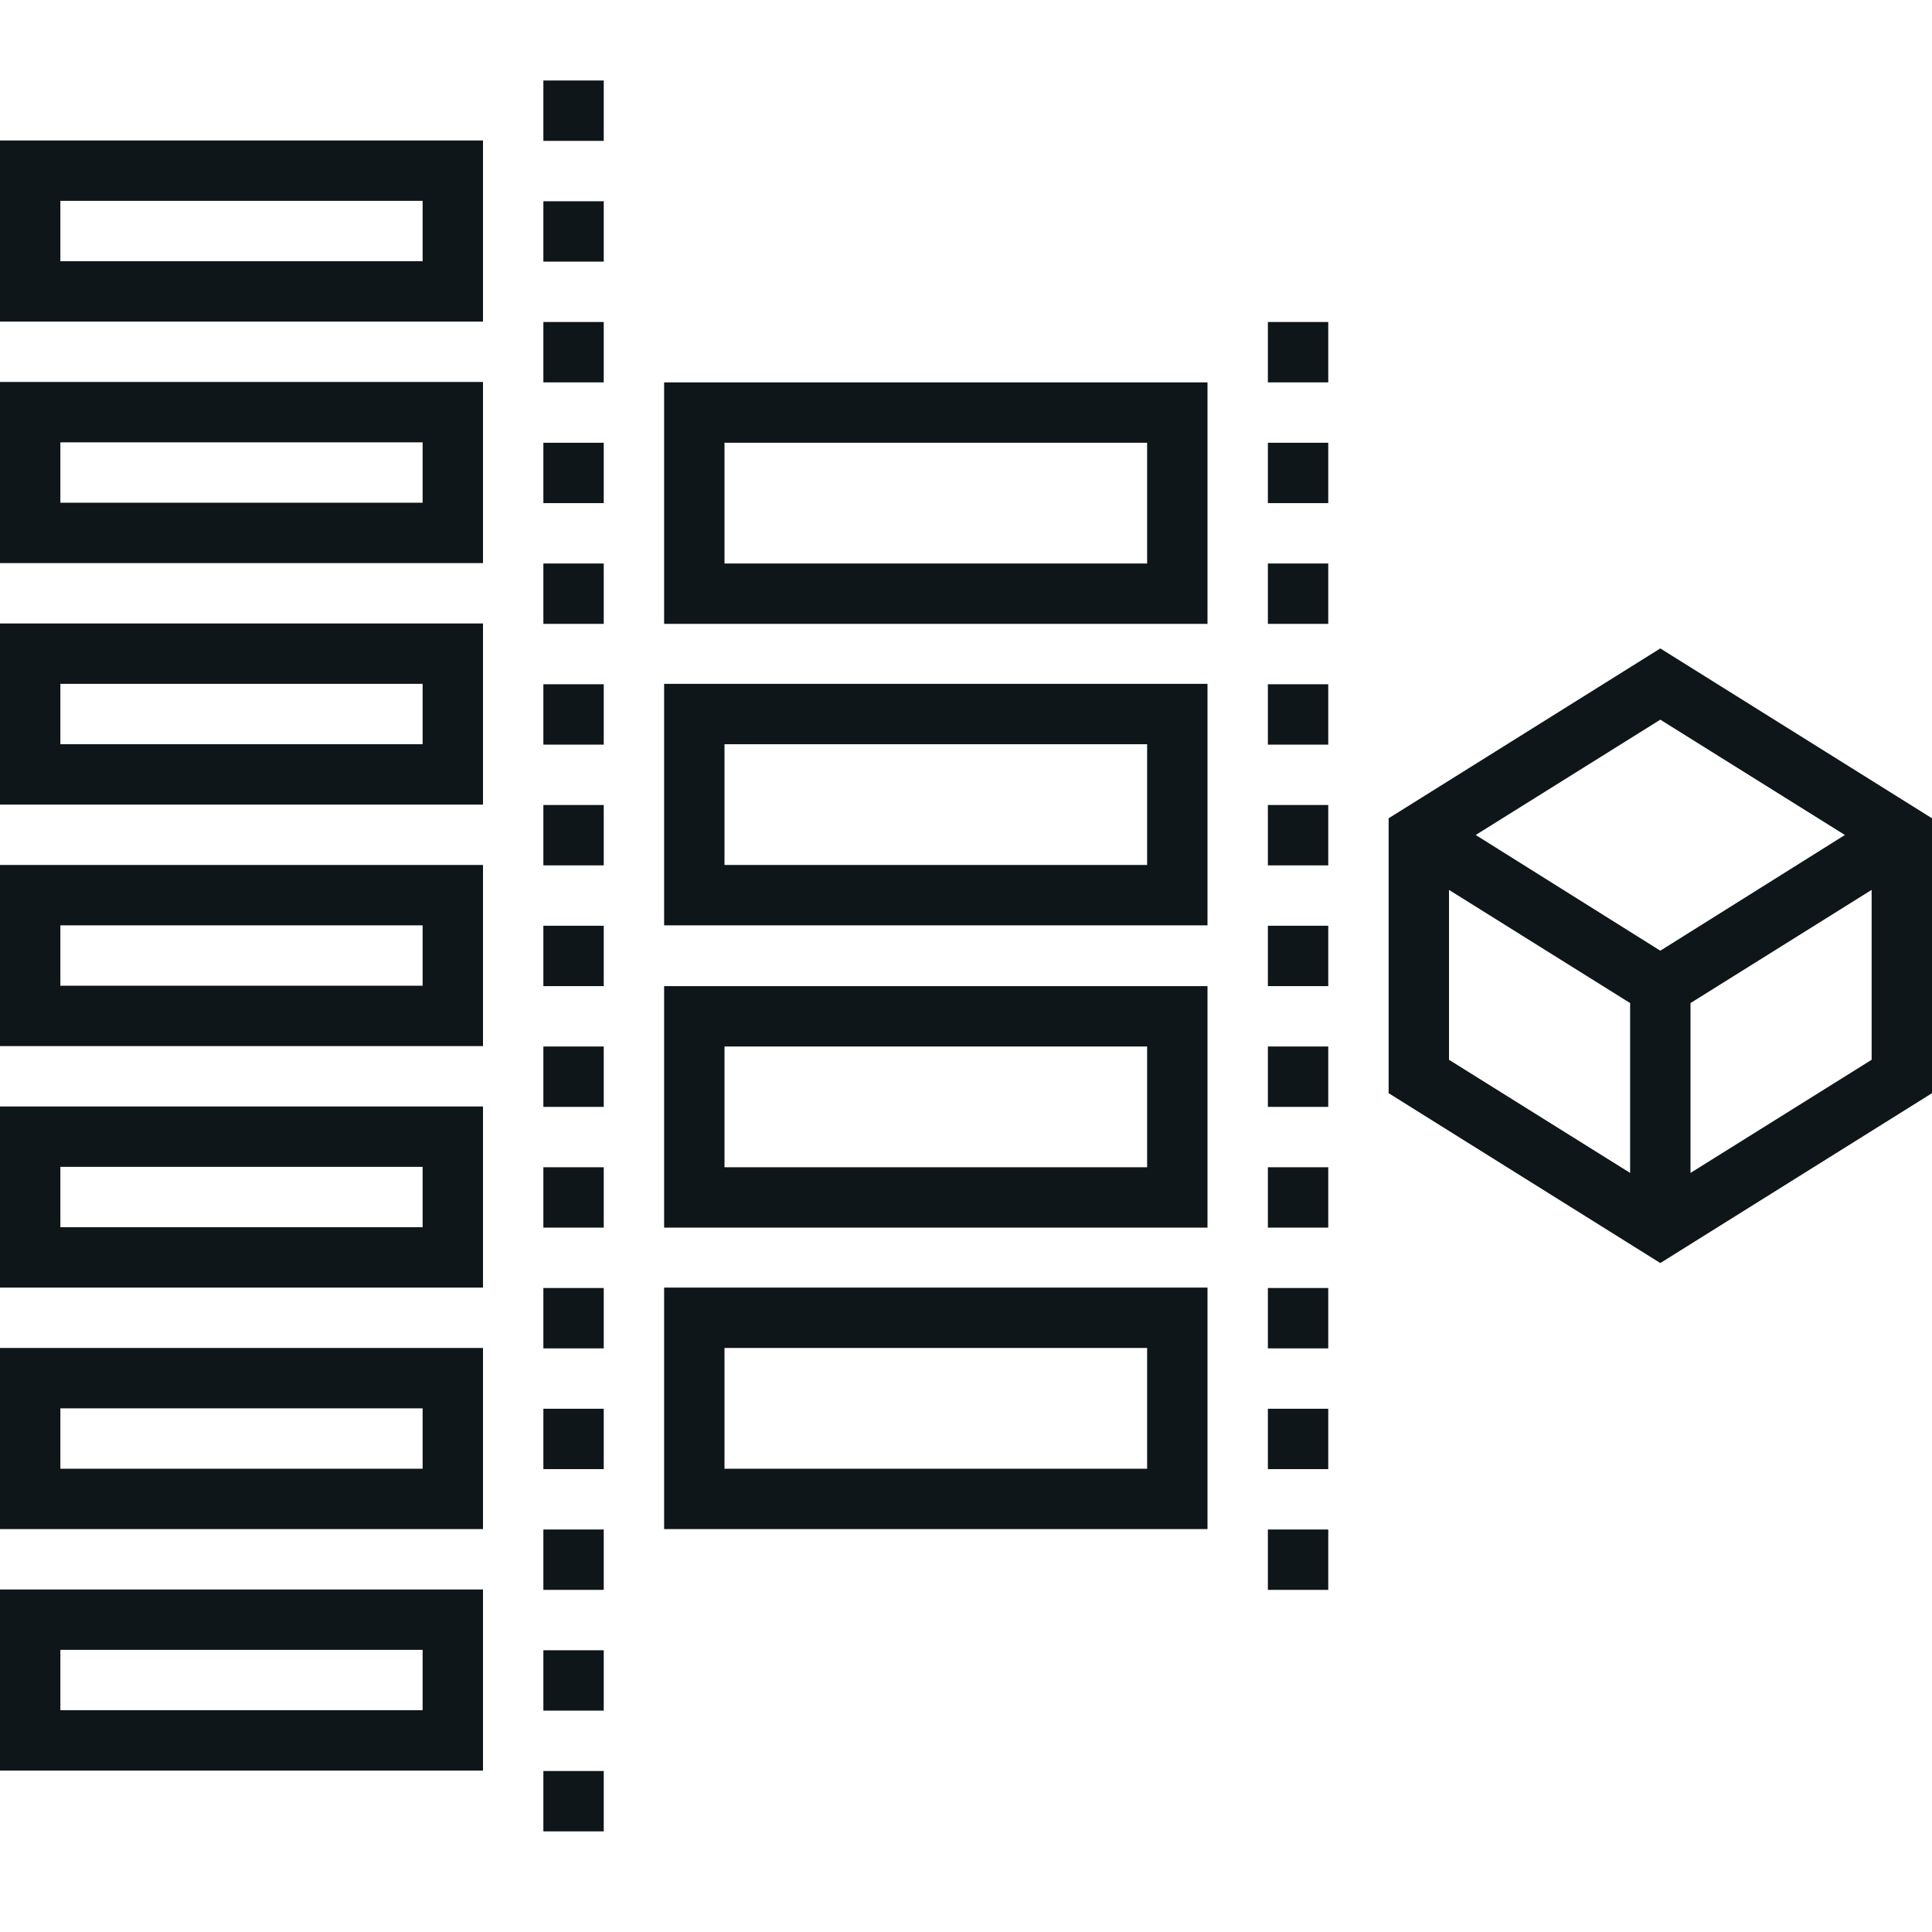
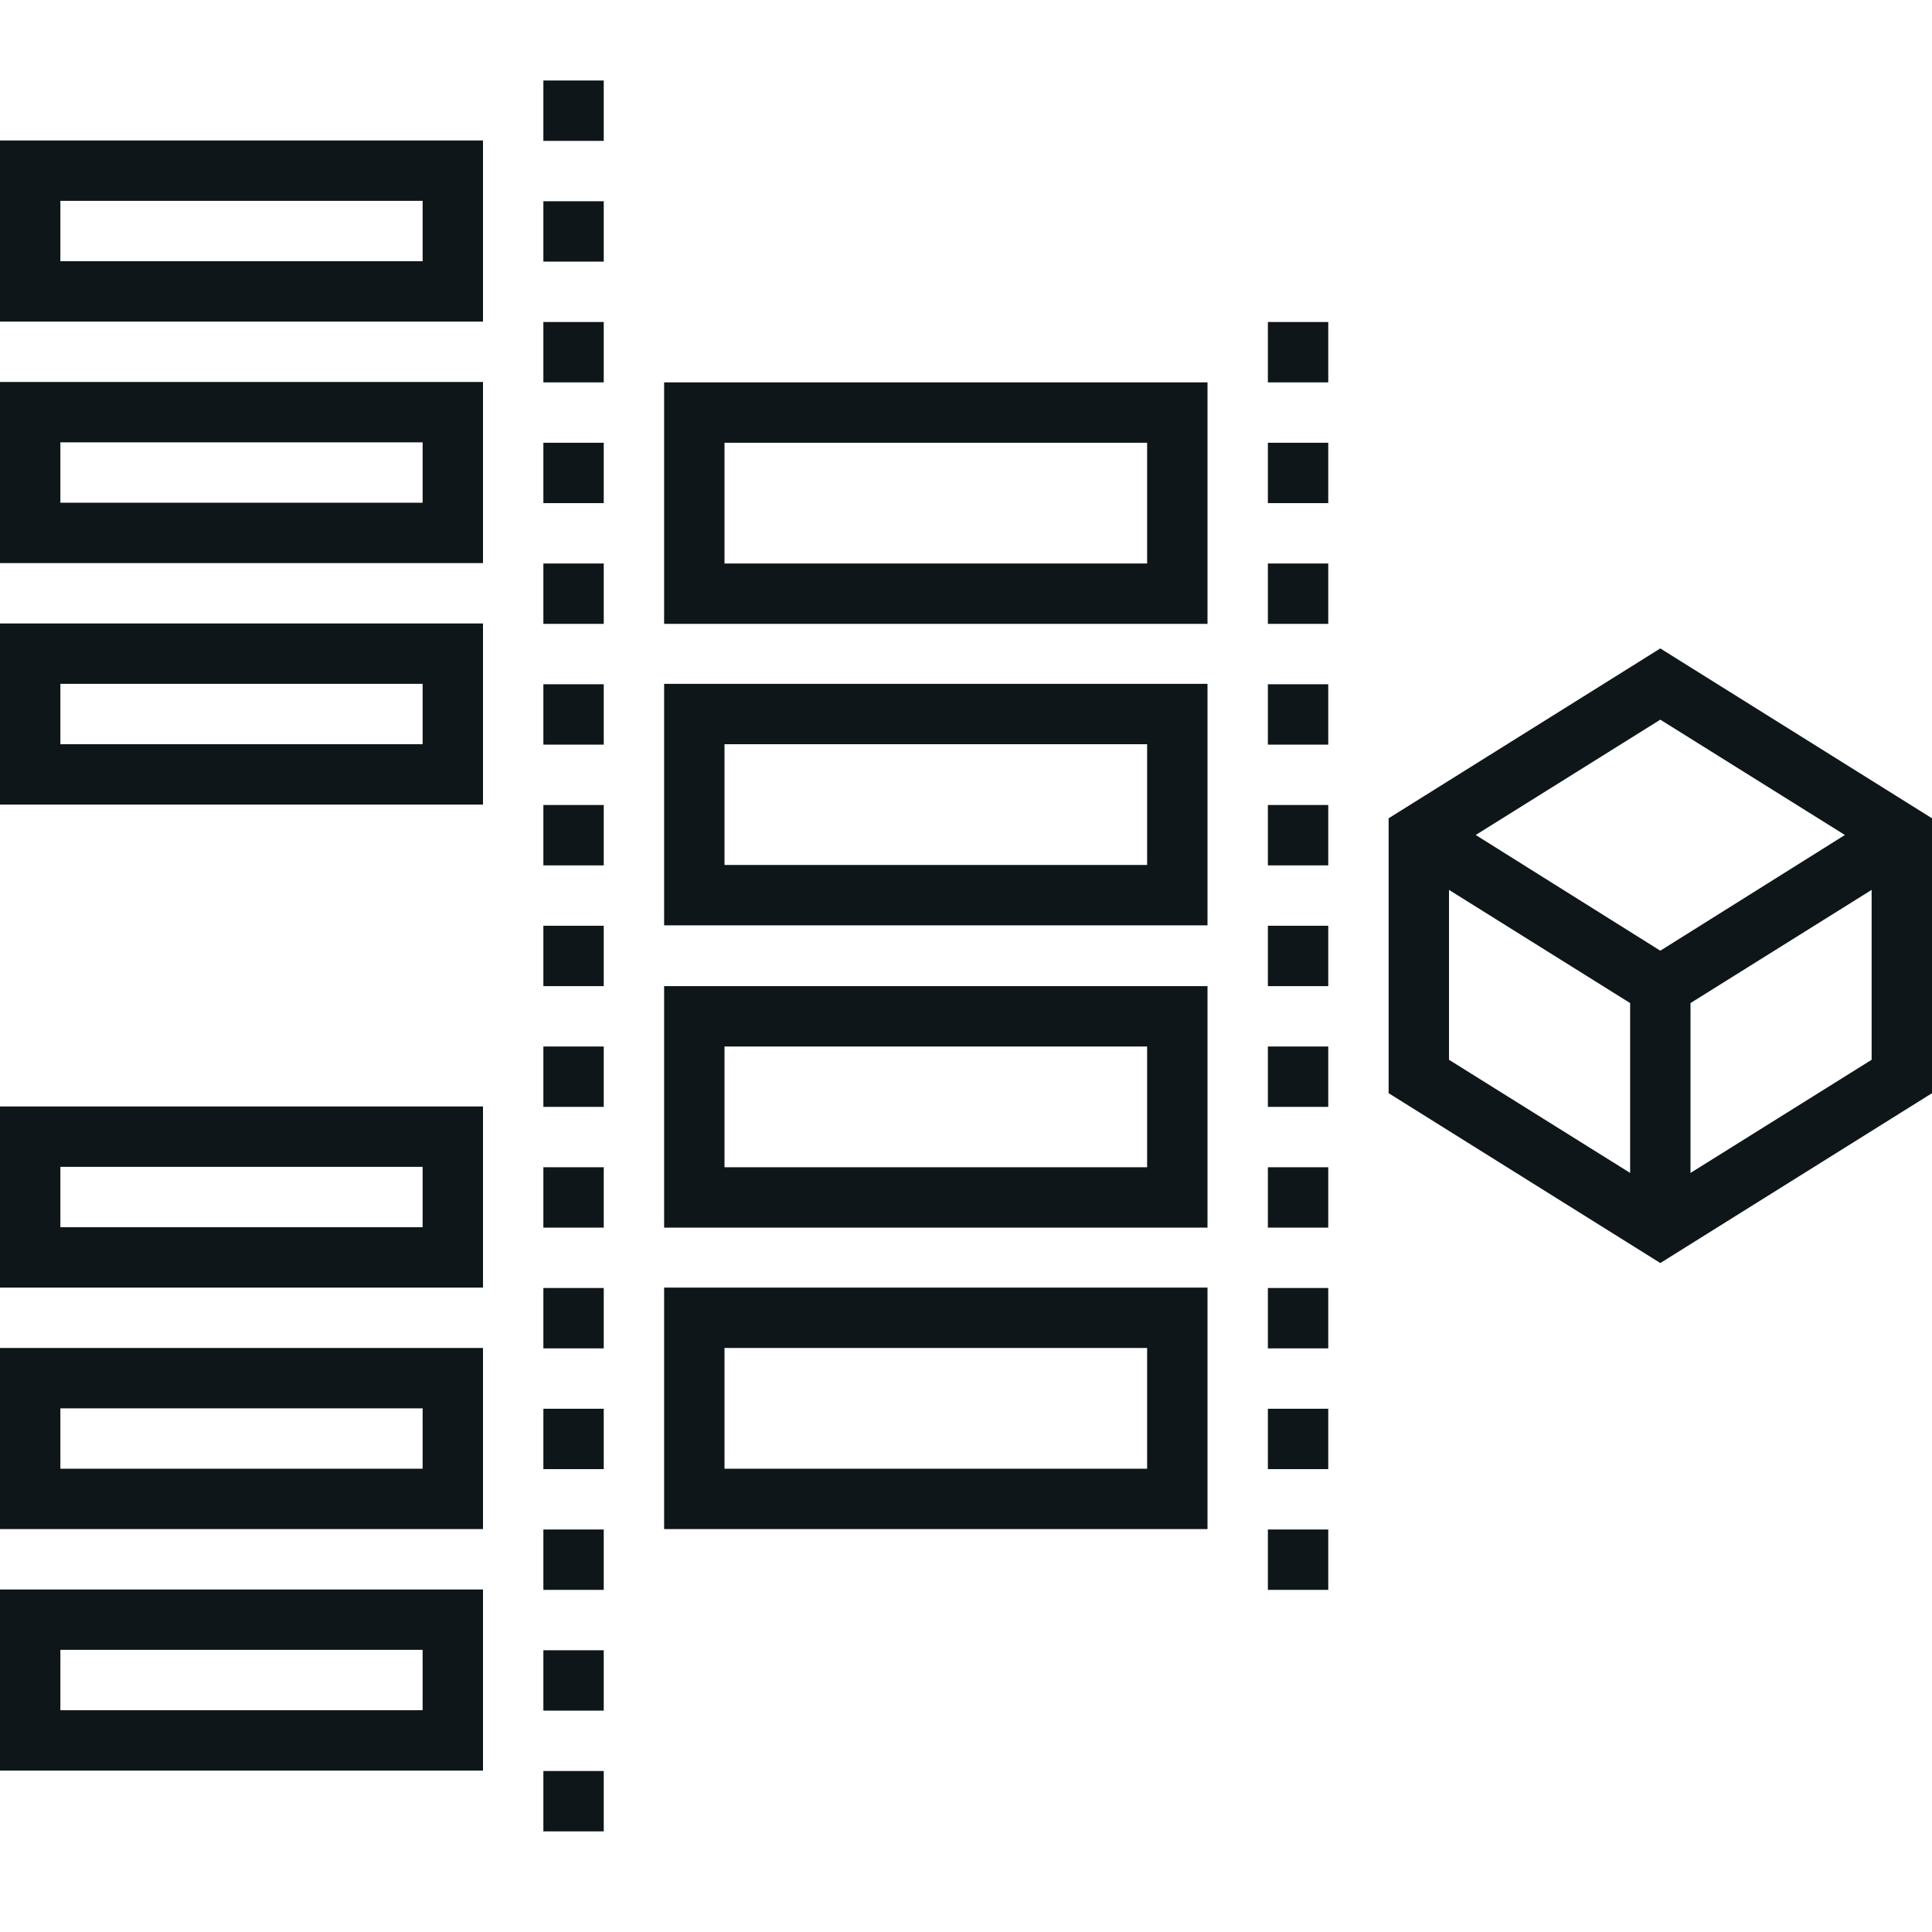
<svg xmlns="http://www.w3.org/2000/svg" width="48" height="48" viewBox="0 0 48 48" fill="none">
  <g clip-path="url(#clip0_1272_29237)">
    <path d="M13.5 2H15V3.5H13.5V2Z" fill="#0F161A" />
    <path fill-rule="evenodd" clip-rule="evenodd" d="M0 7.99H12V3.49H0V7.99ZM10.5 6.49H1.5V4.99H10.5V6.49Z" fill="#0F161A" />
    <path fill-rule="evenodd" clip-rule="evenodd" d="M0 13.99H12V9.49H0V13.99ZM10.5 12.49H1.5V10.99H10.5V12.49Z" fill="#0F161A" />
    <path fill-rule="evenodd" clip-rule="evenodd" d="M12 19.99H0V15.49H12V19.99ZM1.5 18.49H10.5V16.99H1.5V18.49Z" fill="#0F161A" />
-     <path fill-rule="evenodd" clip-rule="evenodd" d="M0 25.99H12V21.49H0V25.99ZM10.5 24.49H1.5V22.99H10.5V24.49Z" fill="#0F161A" />
    <path fill-rule="evenodd" clip-rule="evenodd" d="M12 31.99H0V27.49H12V31.99ZM1.5 30.49H10.5V28.99H1.5V30.49Z" fill="#0F161A" />
    <path fill-rule="evenodd" clip-rule="evenodd" d="M0 37.99H12V33.49H0V37.99ZM10.5 36.49H1.5V34.99H10.5V36.49Z" fill="#0F161A" />
    <path fill-rule="evenodd" clip-rule="evenodd" d="M12 43.99H0V39.49H12V43.99ZM1.5 42.49H10.5V40.99H1.5V42.49Z" fill="#0F161A" />
    <path fill-rule="evenodd" clip-rule="evenodd" d="M16.5 15.5H30V9.5H16.5V15.5ZM28.5 14H18V11H28.5V14Z" fill="#0F161A" />
    <path fill-rule="evenodd" clip-rule="evenodd" d="M30 22.99H16.5V16.99H30V22.99ZM18 21.49H28.5V18.49H18V21.49Z" fill="#0F161A" />
    <path fill-rule="evenodd" clip-rule="evenodd" d="M16.5 30.5H30V24.5H16.5V30.5ZM28.5 29H18V26H28.5V29Z" fill="#0F161A" />
    <path fill-rule="evenodd" clip-rule="evenodd" d="M30 37.99H16.5V31.99H30V37.99ZM18 36.49H28.5V33.49H18V36.49Z" fill="#0F161A" />
    <path d="M15 5H13.5V6.5H15V5Z" fill="#0F161A" />
    <path d="M13.5 8H15V9.5H13.5V8Z" fill="#0F161A" />
    <path d="M15 11H13.5V12.5H15V11Z" fill="#0F161A" />
    <path d="M13.5 14H15V15.5H13.5V14Z" fill="#0F161A" />
    <path d="M15 17H13.5V18.5H15V17Z" fill="#0F161A" />
    <path d="M13.5 20H15V21.5H13.5V20Z" fill="#0F161A" />
    <path d="M15 23H13.5V24.5H15V23Z" fill="#0F161A" />
    <path d="M13.5 26H15V27.5H13.5V26Z" fill="#0F161A" />
    <path d="M15 29H13.5V30.5H15V29Z" fill="#0F161A" />
    <path d="M13.5 32H15V33.5H13.5V32Z" fill="#0F161A" />
    <path d="M15 35H13.5V36.5H15V35Z" fill="#0F161A" />
    <path d="M13.5 38H15V39.5H13.5V38Z" fill="#0F161A" />
    <path d="M15 41H13.5V42.5H15V41Z" fill="#0F161A" />
    <path d="M13.5 44H15V45.5H13.5V44Z" fill="#0F161A" />
    <path d="M33 8H31.5V9.5H33V8Z" fill="#0F161A" />
    <path d="M31.5 11H33V12.5H31.5V11Z" fill="#0F161A" />
    <path d="M33 14H31.5V15.5H33V14Z" fill="#0F161A" />
    <path d="M31.5 17H33V18.5H31.5V17Z" fill="#0F161A" />
    <path d="M33 20H31.5V21.5H33V20Z" fill="#0F161A" />
    <path d="M31.5 23H33V24.5H31.5V23Z" fill="#0F161A" />
    <path d="M33 26H31.5V27.5H33V26Z" fill="#0F161A" />
    <path d="M31.5 29H33V30.5H31.5V29Z" fill="#0F161A" />
    <path d="M33 32H31.5V33.5H33V32Z" fill="#0F161A" />
    <path d="M31.5 35H33V36.5H31.5V35Z" fill="#0F161A" />
    <path d="M33 38H31.5V39.5H33V38Z" fill="#0F161A" />
    <path fill-rule="evenodd" clip-rule="evenodd" d="M34.5 27.16L41.25 31.38L48 27.16V20.33L41.25 16.11L34.5 20.33V27.16ZM40.5 29.141L36 26.33V22.109L40.5 24.921V29.141ZM42 29.141L46.5 26.33V22.109L42 24.921V29.141ZM41.25 17.88L36.664 20.745L41.25 23.62L45.836 20.745L41.25 17.88Z" fill="#0F161A" />
  </g>
  <defs>
    <clipPath id="clip0_1272_29237">
      <rect width="48" height="48" fill="white" />
    </clipPath>
  </defs>
</svg>